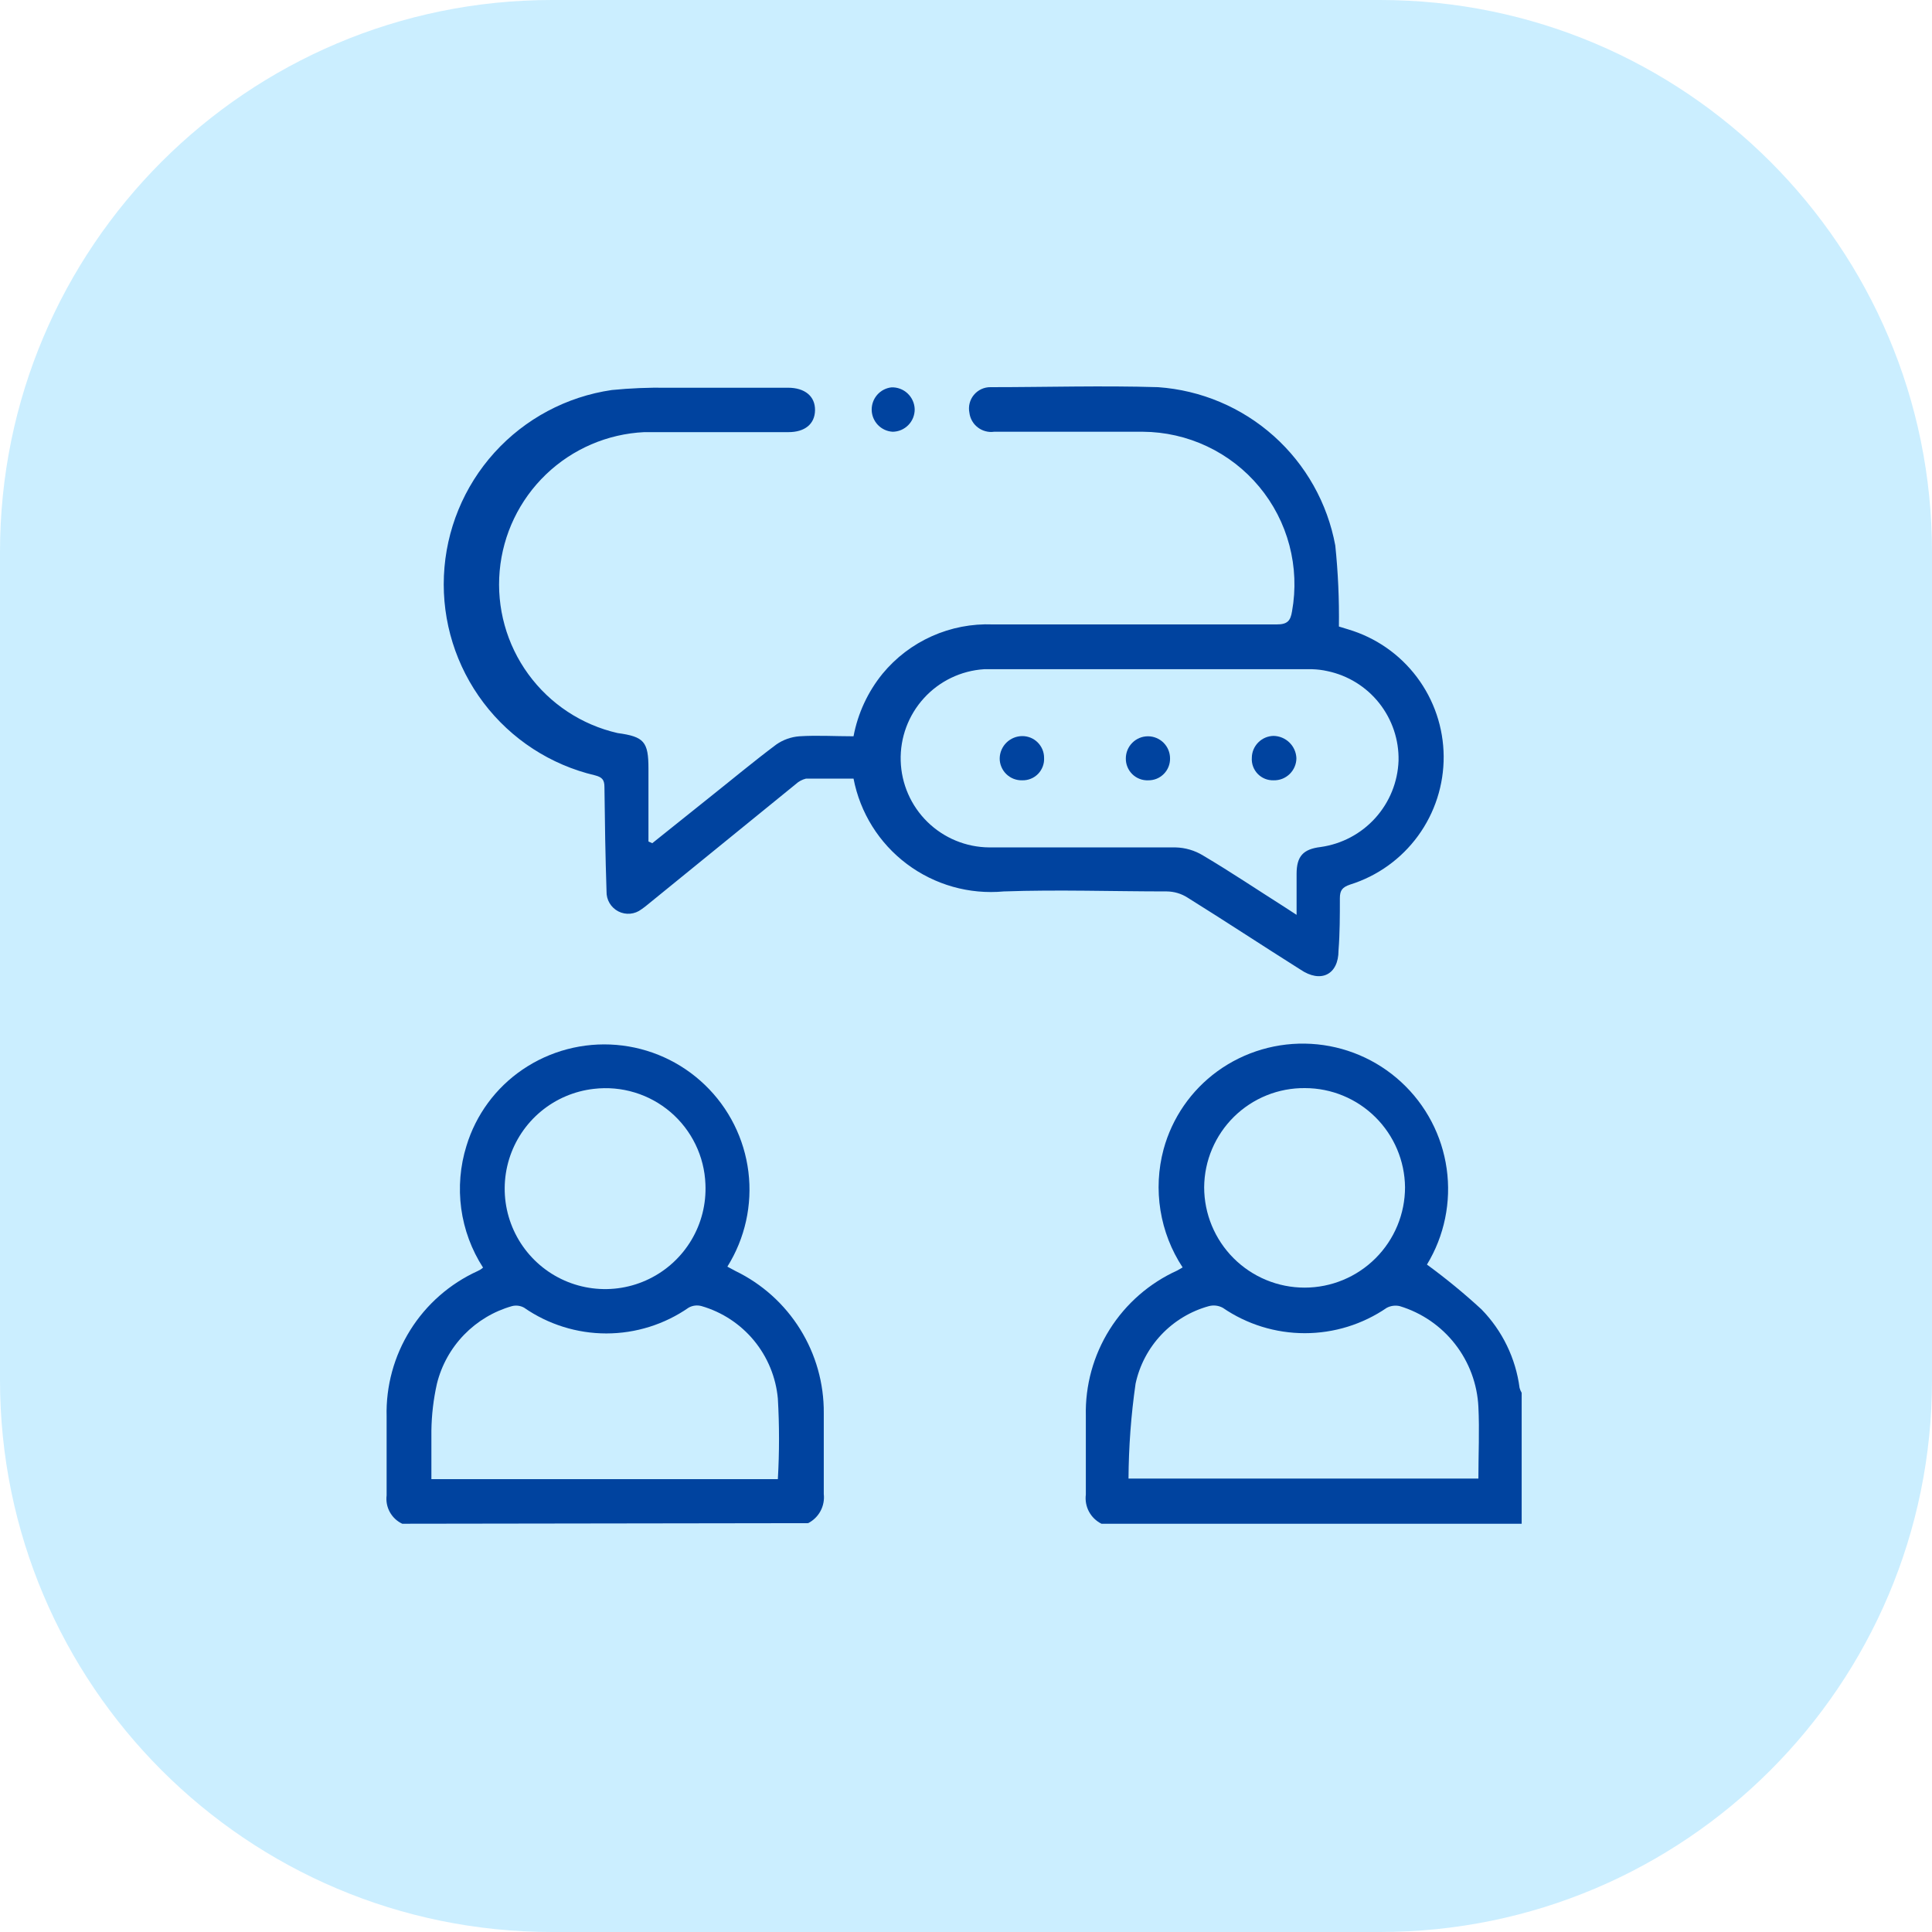
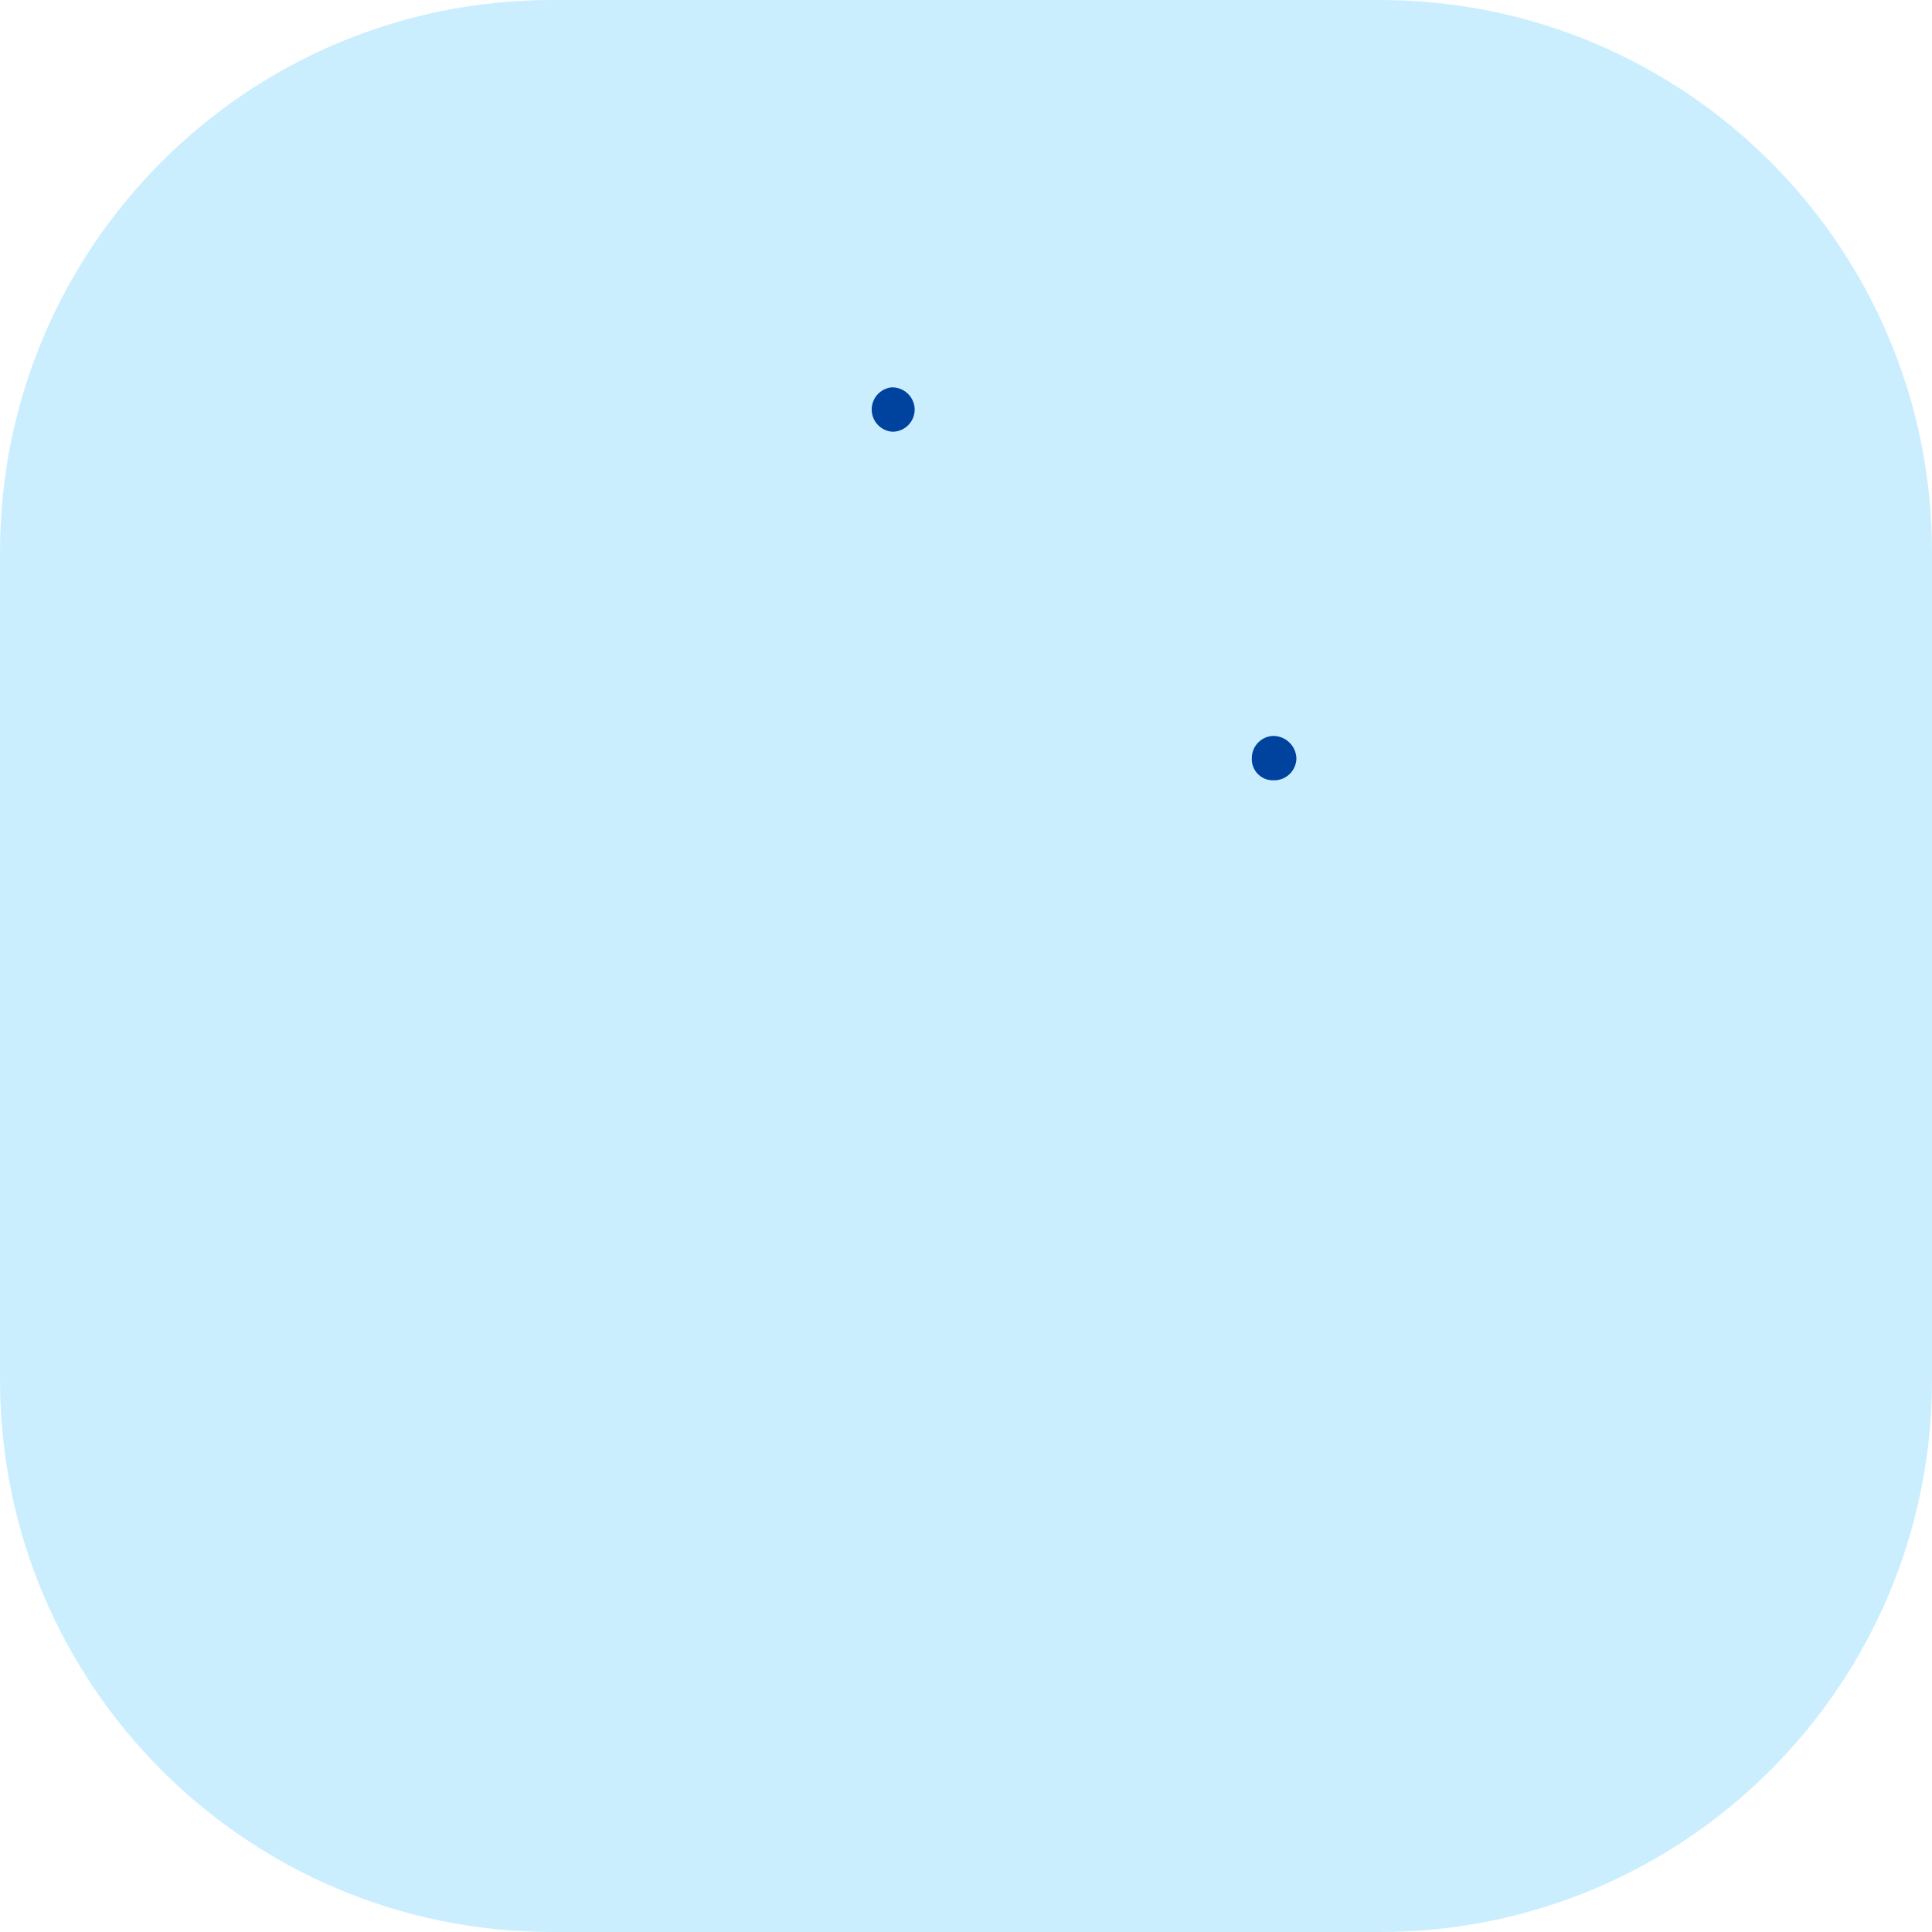
<svg xmlns="http://www.w3.org/2000/svg" width="70" height="70" viewBox="0 0 70 70" fill="none">
  <path d="M50 0H20C8.954 0 0 8.954 0 20V50C0 61.046 8.954 70 20 70H50C61.046 70 70 61.046 70 50V20C70 8.954 61.046 0 50 0Z" fill="#CBEEFF" />
-   <path d="M39.908 55.208C39.715 55.112 39.558 54.959 39.456 54.77C39.355 54.581 39.315 54.365 39.342 54.152C39.342 53.206 39.342 52.253 39.342 51.3C39.316 50.194 39.617 49.104 40.206 48.167C40.796 47.23 41.648 46.488 42.656 46.032L42.849 45.921C42.438 45.297 42.165 44.592 42.046 43.855C41.927 43.117 41.965 42.362 42.159 41.64C42.468 40.505 43.155 39.509 44.106 38.816C45.091 38.101 46.293 37.75 47.508 37.821C48.723 37.892 49.876 38.382 50.77 39.207C51.665 40.032 52.247 41.141 52.416 42.346C52.586 43.551 52.333 44.778 51.701 45.818C52.389 46.321 53.049 46.862 53.676 47.44C54.432 48.214 54.917 49.212 55.057 50.285C55.074 50.348 55.099 50.408 55.133 50.464V55.208H39.908ZM40.888 53.572H53.565C53.565 52.688 53.607 51.825 53.565 50.975C53.525 50.147 53.23 49.351 52.719 48.697C52.209 48.043 51.508 47.563 50.714 47.323C50.555 47.287 50.389 47.309 50.244 47.385C49.37 47.984 48.335 48.304 47.275 48.304C46.215 48.304 45.18 47.984 44.306 47.385C44.152 47.301 43.972 47.279 43.802 47.323C43.144 47.503 42.549 47.861 42.08 48.356C41.611 48.852 41.287 49.466 41.144 50.133C40.98 51.272 40.895 52.421 40.888 53.572ZM47.282 39.424C46.806 39.419 46.334 39.508 45.893 39.686C45.452 39.864 45.05 40.128 44.711 40.461C44.372 40.795 44.102 41.192 43.916 41.63C43.73 42.068 43.633 42.538 43.629 43.014C43.629 43.979 44.013 44.905 44.695 45.587C45.378 46.27 46.303 46.653 47.268 46.653C48.233 46.653 49.159 46.27 49.841 45.587C50.524 44.905 50.907 43.979 50.907 43.014C50.896 42.059 50.51 41.147 49.831 40.475C49.153 39.803 48.237 39.425 47.282 39.424Z" fill="#00439F" />
-   <path d="M14.574 55.208C14.383 55.118 14.226 54.97 14.124 54.785C14.022 54.601 13.982 54.389 14.008 54.179C14.008 53.226 14.008 52.28 14.008 51.328C13.979 50.221 14.277 49.131 14.864 48.193C15.45 47.255 16.301 46.51 17.308 46.052L17.412 45.997L17.502 45.928C17.085 45.281 16.815 44.551 16.711 43.789C16.608 43.026 16.672 42.25 16.901 41.516C17.243 40.391 17.959 39.416 18.931 38.754C19.929 38.074 21.131 37.758 22.335 37.859C23.538 37.96 24.671 38.472 25.541 39.31C26.412 40.147 26.968 41.259 27.116 42.457C27.264 43.656 26.994 44.87 26.354 45.893L26.65 46.052C27.615 46.52 28.427 47.252 28.992 48.162C29.558 49.073 29.855 50.124 29.847 51.196C29.847 52.177 29.847 53.157 29.847 54.131C29.871 54.344 29.83 54.559 29.729 54.747C29.628 54.936 29.471 55.089 29.281 55.187L14.574 55.208ZM28.183 53.592C28.239 52.62 28.239 51.644 28.183 50.672C28.113 49.901 27.811 49.169 27.319 48.571C26.826 47.974 26.165 47.539 25.421 47.323C25.264 47.279 25.095 47.298 24.952 47.378C24.076 47.986 23.035 48.313 21.969 48.313C20.903 48.313 19.862 47.986 18.986 47.378C18.853 47.305 18.698 47.286 18.551 47.323C17.89 47.51 17.291 47.869 16.813 48.362C16.335 48.856 15.996 49.467 15.831 50.133C15.705 50.693 15.638 51.265 15.63 51.839C15.63 52.419 15.63 53.005 15.63 53.592H28.183ZM25.559 42.904C25.54 42.405 25.418 41.916 25.2 41.467C24.982 41.017 24.674 40.618 24.295 40.294C23.915 39.97 23.473 39.727 22.996 39.583C22.518 39.437 22.016 39.393 21.52 39.451C20.815 39.53 20.148 39.813 19.602 40.266C19.056 40.719 18.654 41.321 18.446 41.999C18.238 42.678 18.232 43.402 18.43 44.083C18.628 44.764 19.021 45.373 19.56 45.834C20.099 46.295 20.762 46.588 21.465 46.677C22.169 46.767 22.884 46.649 23.521 46.337C24.159 46.026 24.691 45.535 25.053 44.925C25.416 44.315 25.591 43.612 25.559 42.904Z" fill="#00439F" />
-   <path d="M23.633 30.551L25.704 28.894C26.512 28.252 27.306 27.589 28.128 26.974C28.375 26.802 28.663 26.7 28.964 26.677C29.606 26.636 30.248 26.677 30.925 26.677C31.081 25.847 31.442 25.069 31.974 24.413C32.458 23.826 33.07 23.36 33.764 23.05C34.457 22.74 35.213 22.594 35.972 22.624C39.424 22.624 42.835 22.624 46.26 22.624C46.647 22.624 46.757 22.493 46.813 22.148C46.956 21.355 46.923 20.54 46.718 19.76C46.513 18.981 46.14 18.256 45.624 17.636C45.109 17.016 44.465 16.517 43.736 16.173C43.007 15.828 42.212 15.648 41.406 15.643C39.611 15.643 37.816 15.643 36.02 15.643C35.916 15.658 35.81 15.652 35.708 15.624C35.606 15.598 35.51 15.55 35.427 15.486C35.343 15.422 35.273 15.342 35.221 15.25C35.169 15.159 35.135 15.057 35.123 14.953C35.1 14.84 35.103 14.723 35.131 14.612C35.159 14.5 35.212 14.396 35.285 14.308C35.359 14.219 35.451 14.148 35.556 14.099C35.66 14.051 35.774 14.026 35.889 14.028C37.912 14.028 39.935 13.966 41.959 14.028C43.514 14.137 44.988 14.759 46.151 15.798C47.313 16.837 48.097 18.232 48.38 19.765C48.481 20.74 48.525 21.72 48.511 22.7L48.849 22.804C49.842 23.099 50.714 23.704 51.336 24.532C51.959 25.36 52.299 26.365 52.307 27.401C52.314 28.436 51.989 29.447 51.379 30.284C50.769 31.121 49.907 31.74 48.919 32.049C48.636 32.146 48.546 32.256 48.546 32.546C48.546 33.175 48.546 33.81 48.497 34.438C48.497 35.315 47.855 35.633 47.116 35.129C45.735 34.259 44.396 33.375 43.022 32.519C42.799 32.377 42.54 32.301 42.276 32.298C40.308 32.298 38.34 32.229 36.373 32.298C35.119 32.415 33.867 32.061 32.859 31.305C31.852 30.55 31.163 29.447 30.925 28.21C30.358 28.21 29.785 28.21 29.205 28.21C29.066 28.244 28.937 28.312 28.832 28.41L23.467 32.774C23.394 32.836 23.318 32.893 23.239 32.947C23.121 33.037 22.98 33.092 22.832 33.105C22.684 33.118 22.535 33.089 22.403 33.021C22.271 32.953 22.161 32.849 22.085 32.721C22.009 32.593 21.972 32.446 21.976 32.298C21.934 31.034 21.914 29.778 21.9 28.521C21.9 28.259 21.824 28.162 21.562 28.093C19.949 27.714 18.52 26.784 17.52 25.463C16.52 24.143 16.012 22.515 16.084 20.86C16.156 19.206 16.803 17.628 17.914 16.399C19.025 15.171 20.53 14.369 22.169 14.131C22.835 14.065 23.503 14.038 24.172 14.048C25.628 14.048 27.092 14.048 28.549 14.048C29.164 14.048 29.537 14.359 29.53 14.863C29.523 15.367 29.157 15.657 28.57 15.657H23.343C22.009 15.721 20.744 16.265 19.781 17.19C18.818 18.115 18.222 19.357 18.104 20.687C17.986 22.017 18.354 23.345 19.14 24.424C19.925 25.504 21.075 26.263 22.376 26.56C23.336 26.691 23.495 26.871 23.495 27.851C23.495 28.832 23.495 29.612 23.495 30.489L23.633 30.551ZM46.978 33.147C46.978 32.595 46.978 32.132 46.978 31.663C46.978 31.02 47.22 30.765 47.848 30.689C48.611 30.582 49.313 30.211 49.829 29.639C50.346 29.067 50.644 28.331 50.672 27.561C50.689 26.805 50.44 26.067 49.97 25.474C49.5 24.881 48.837 24.472 48.097 24.316C47.915 24.275 47.73 24.252 47.544 24.247C43.581 24.247 39.618 24.247 35.654 24.247C34.819 24.301 34.038 24.677 33.475 25.296C32.911 25.915 32.61 26.728 32.634 27.565C32.658 28.401 33.006 29.196 33.604 29.781C34.202 30.366 35.004 30.697 35.841 30.703C38.092 30.703 40.336 30.703 42.587 30.703C42.943 30.711 43.291 30.813 43.595 31C44.596 31.593 45.563 32.243 46.543 32.864L46.978 33.147Z" fill="#00439F" />
  <path d="M32.34 15.643C32.139 15.631 31.949 15.543 31.809 15.398C31.669 15.252 31.588 15.06 31.583 14.858C31.578 14.656 31.649 14.46 31.781 14.307C31.913 14.155 32.098 14.058 32.298 14.035C32.406 14.031 32.512 14.048 32.612 14.086C32.713 14.123 32.805 14.181 32.883 14.254C32.961 14.327 33.024 14.415 33.068 14.512C33.113 14.61 33.137 14.715 33.141 14.822C33.143 14.928 33.123 15.034 33.084 15.134C33.045 15.233 32.986 15.323 32.912 15.399C32.837 15.476 32.748 15.537 32.65 15.579C32.552 15.62 32.447 15.643 32.34 15.643Z" fill="#00439F" />
-   <path d="M41.606 28.272C41.5 28.277 41.393 28.26 41.294 28.222C41.194 28.184 41.103 28.126 41.027 28.052C40.951 27.977 40.89 27.888 40.85 27.789C40.809 27.691 40.789 27.585 40.791 27.478C40.791 27.266 40.876 27.062 41.026 26.912C41.176 26.762 41.38 26.677 41.593 26.677C41.805 26.677 42.009 26.762 42.159 26.912C42.309 27.062 42.393 27.266 42.393 27.478C42.395 27.582 42.376 27.686 42.337 27.783C42.299 27.879 42.241 27.967 42.167 28.041C42.094 28.115 42.007 28.174 41.91 28.214C41.814 28.253 41.711 28.273 41.606 28.272Z" fill="#00439F" />
-   <path d="M37.829 27.457C37.835 27.564 37.819 27.671 37.781 27.771C37.743 27.871 37.686 27.962 37.611 28.039C37.536 28.116 37.447 28.176 37.347 28.216C37.248 28.256 37.142 28.275 37.035 28.272C36.929 28.275 36.823 28.256 36.723 28.217C36.624 28.178 36.534 28.119 36.458 28.045C36.382 27.97 36.322 27.881 36.281 27.782C36.24 27.684 36.219 27.578 36.221 27.471C36.226 27.258 36.314 27.055 36.466 26.906C36.618 26.757 36.822 26.672 37.035 26.67C37.139 26.669 37.242 26.689 37.339 26.728C37.435 26.767 37.523 26.825 37.596 26.898C37.67 26.972 37.729 27.059 37.769 27.155C37.809 27.251 37.829 27.354 37.829 27.457Z" fill="#00439F" />
  <path d="M46.143 28.272C46.036 28.275 45.93 28.256 45.831 28.216C45.733 28.176 45.643 28.115 45.569 28.039C45.495 27.962 45.438 27.871 45.401 27.771C45.364 27.671 45.349 27.564 45.356 27.458C45.357 27.249 45.441 27.049 45.588 26.901C45.735 26.752 45.934 26.667 46.143 26.663C46.358 26.667 46.564 26.752 46.718 26.903C46.872 27.053 46.963 27.256 46.971 27.471C46.971 27.579 46.948 27.685 46.906 27.783C46.864 27.882 46.802 27.971 46.725 28.046C46.648 28.12 46.557 28.179 46.457 28.218C46.357 28.256 46.25 28.275 46.143 28.272Z" fill="#00439F" />
</svg>